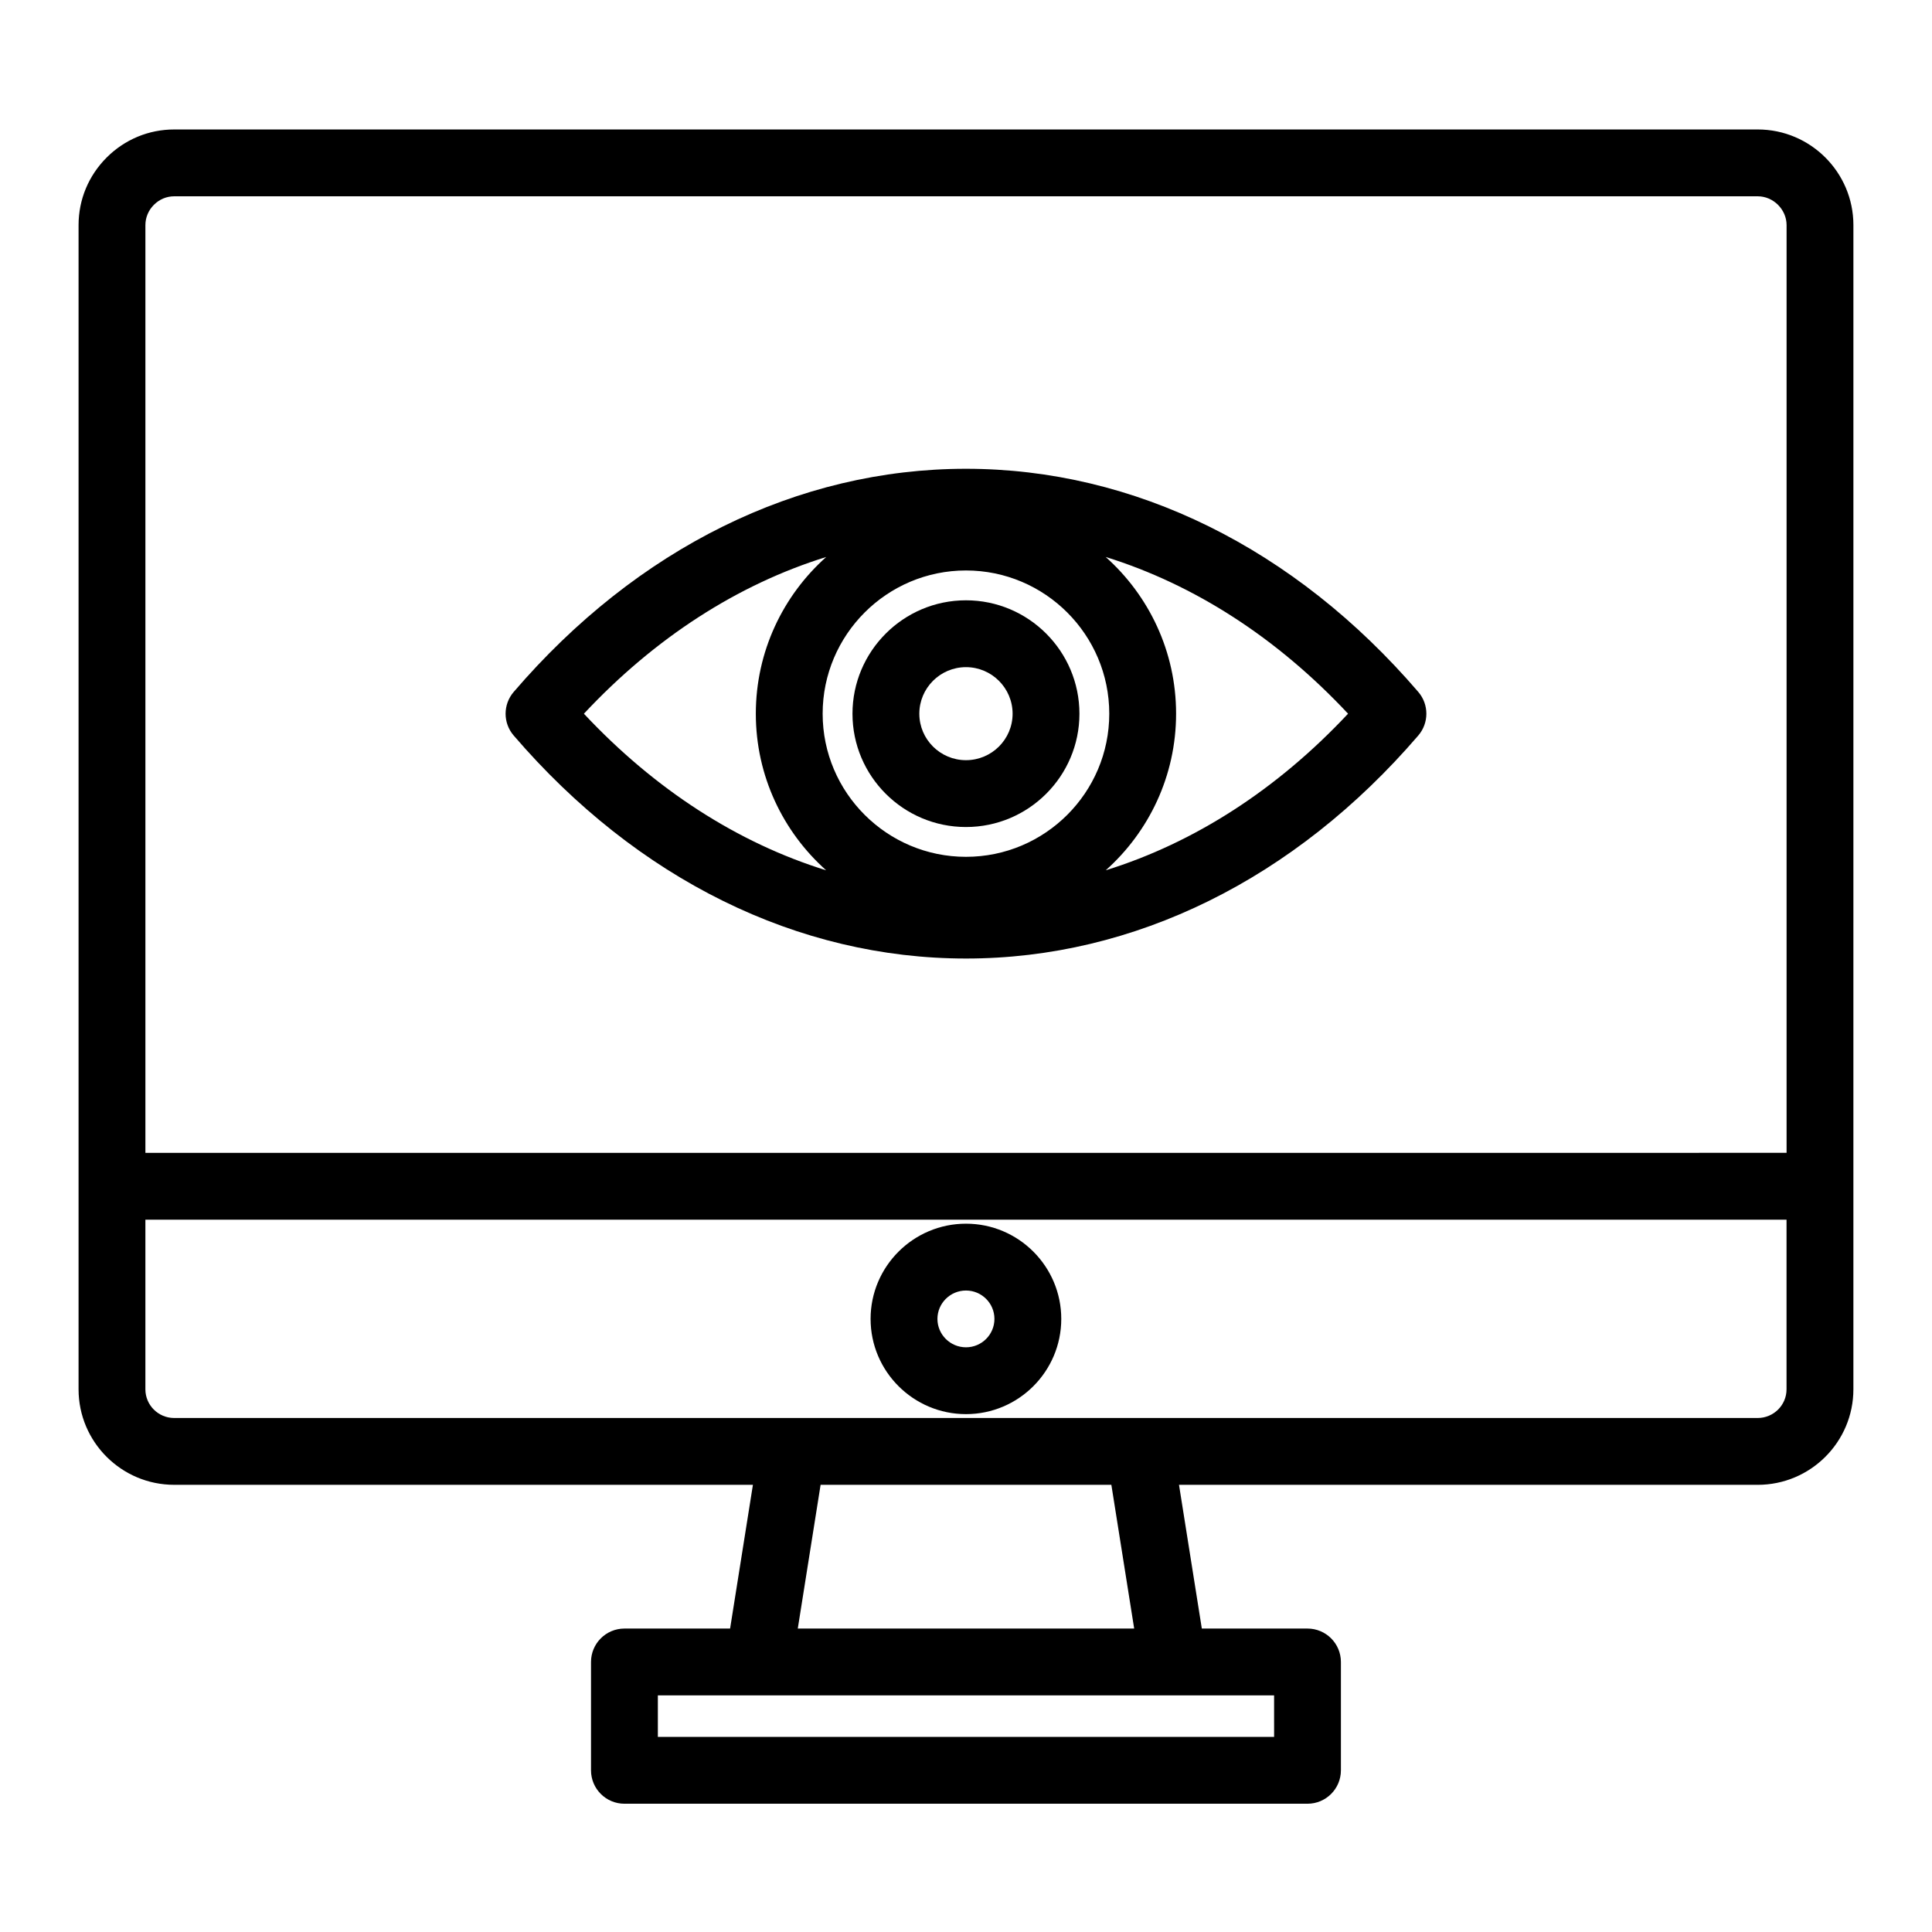
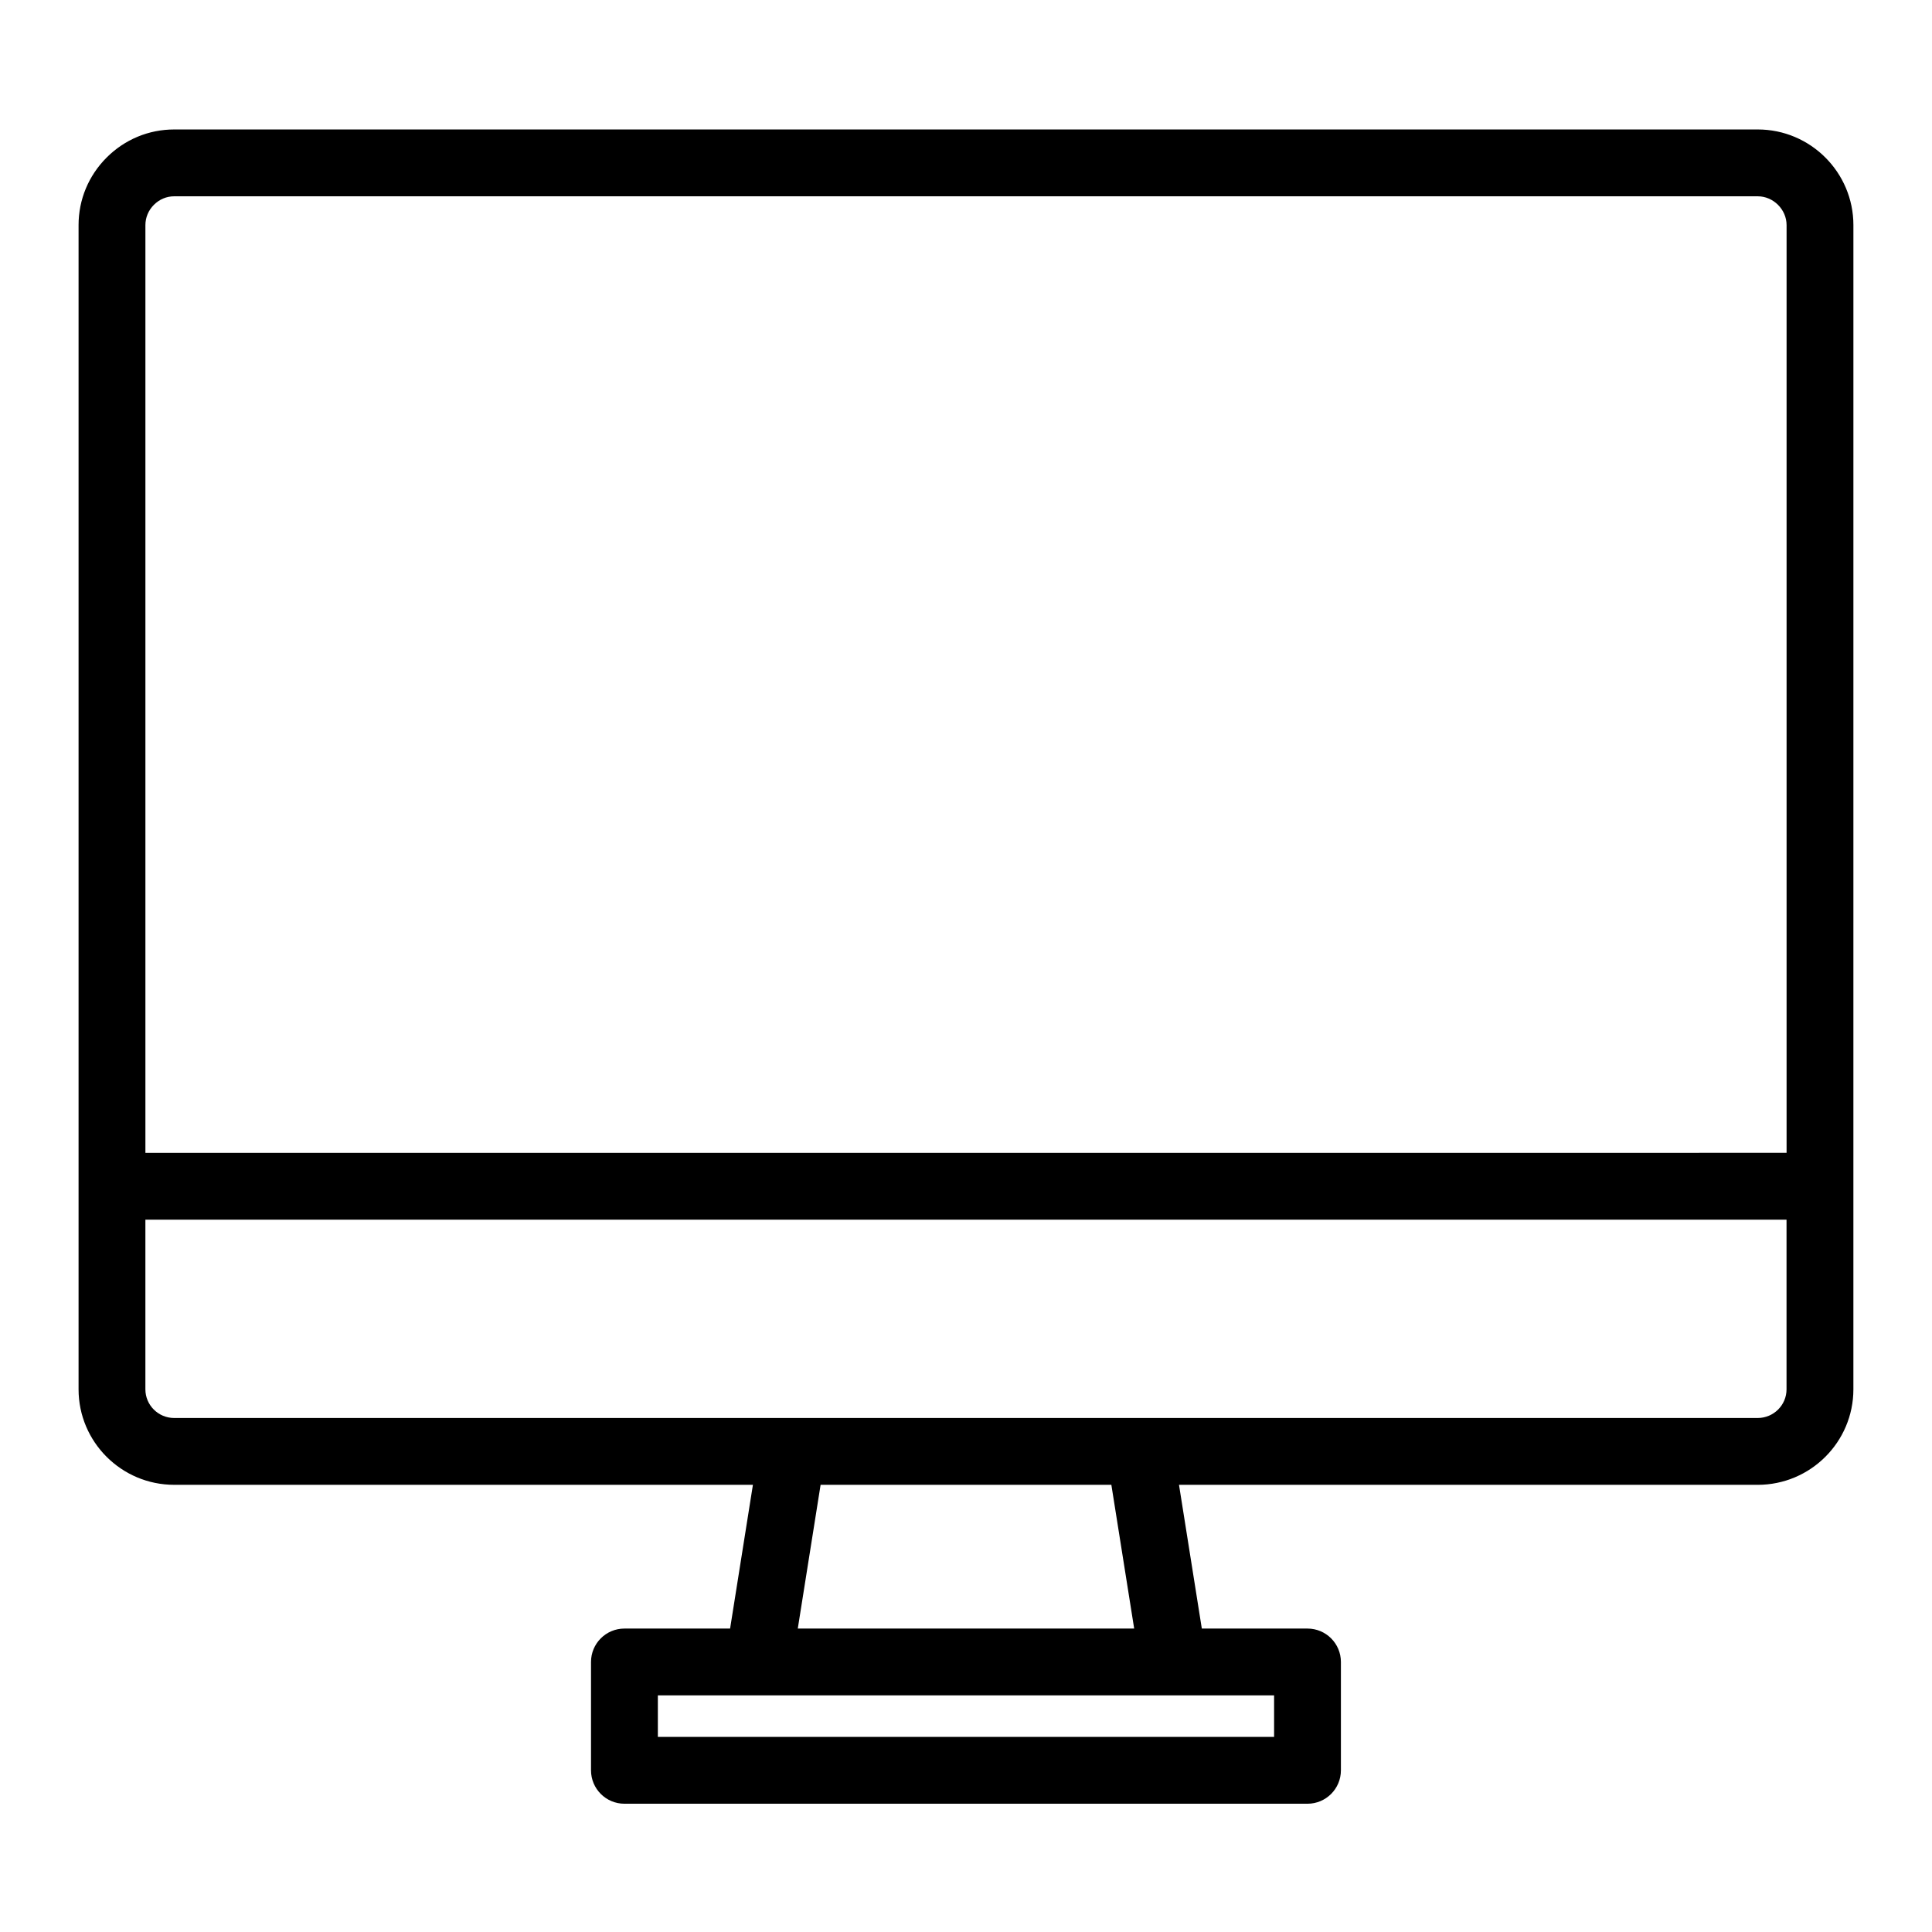
<svg xmlns="http://www.w3.org/2000/svg" fill="#000000" width="800px" height="800px" version="1.1" viewBox="144 144 512 512">
  <g>
-     <path d="m399.99 398.02c44.547 0 87.117-20.992 119.87-59.105 2.852-3.316 2.852-8.219 0.004-11.539-32.742-38.141-75.316-59.145-119.88-59.145-44.566 0-87.133 21.008-119.86 59.148-2.848 3.32-2.848 8.219 0.004 11.535 32.734 38.113 75.301 59.105 119.86 59.105zm0-102.84c20.941 0 37.977 17.031 37.977 37.961 0 20.914-17.035 37.926-37.977 37.926-20.941 0-37.98-17.016-37.98-37.926 0-20.934 17.039-37.961 37.98-37.961zm101.26 37.957c-18.844 20.125-40.812 34.234-64.219 41.5 11.43-10.195 18.645-25.02 18.645-41.5 0-16.496-7.219-31.332-18.66-41.535 23.418 7.269 45.391 21.391 64.234 41.535zm-138.29-41.531c-11.441 10.203-18.66 25.039-18.66 41.539 0 16.48 7.215 31.305 18.648 41.5-23.41-7.266-45.371-21.375-64.207-41.504 18.836-20.148 40.801-34.27 64.219-41.535z" />
-     <path d="m399.99 363.17c16.582 0 30.07-13.469 30.07-30.023 0-16.574-13.492-30.059-30.07-30.059-16.582 0-30.07 13.484-30.074 30.059 0 16.555 13.492 30.023 30.074 30.023zm0-42.367c6.816 0 12.359 5.539 12.359 12.344 0 6.789-5.543 12.309-12.359 12.309-6.816 0-12.359-5.523-12.359-12.309 0-6.805 5.543-12.344 12.359-12.344z" />
    <path d="m609.81 178.31h-419.65c-6.75 0-13.105 2.644-17.906 7.445-4.797 4.801-7.434 11.156-7.434 17.898v308.53c0 13.957 11.367 25.309 25.34 25.309l153.37 0.004-6.047 38.09h-28.004c-4.891 0-8.855 3.965-8.855 8.855v28.711c0 4.891 3.965 8.855 8.855 8.855h181.02c4.891 0 8.855-3.965 8.855-8.855v-28.711c0-4.891-3.965-8.855-8.855-8.855h-28.004l-6.047-38.09h153.36c13.984 0 25.359-11.352 25.359-25.309l0.004-308.53c0-13.977-11.375-25.348-25.359-25.348zm-425.02 19.965c1.453-1.453 3.359-2.254 5.375-2.254h419.65c4.144 0 7.648 3.496 7.648 7.633v245.86l-434.93 0.004v-245.86c0-2.016 0.801-3.926 2.254-5.379zm296.86 406.02h-163.31v-11h136.6 0.02 26.688zm-37.082-28.711h-89.148l6.047-38.09h77.055zm165.24-55.801h-419.65c-4.207 0-7.629-3.41-7.629-7.598v-44.957h434.92v44.957c0.004 4.191-3.43 7.598-7.644 7.598z" />
-     <path d="m400 468.29c-13.941 0-25.285 11.32-25.285 25.234 0 13.914 11.344 25.234 25.285 25.234 13.922 0 25.246-11.32 25.246-25.234 0.004-13.914-11.324-25.234-25.246-25.234zm0 32.758c-4.176 0-7.57-3.375-7.57-7.523 0-4.148 3.398-7.523 7.57-7.523 4.156 0 7.535 3.375 7.535 7.523 0 4.148-3.379 7.523-7.535 7.523z" />
  </g>
</svg>